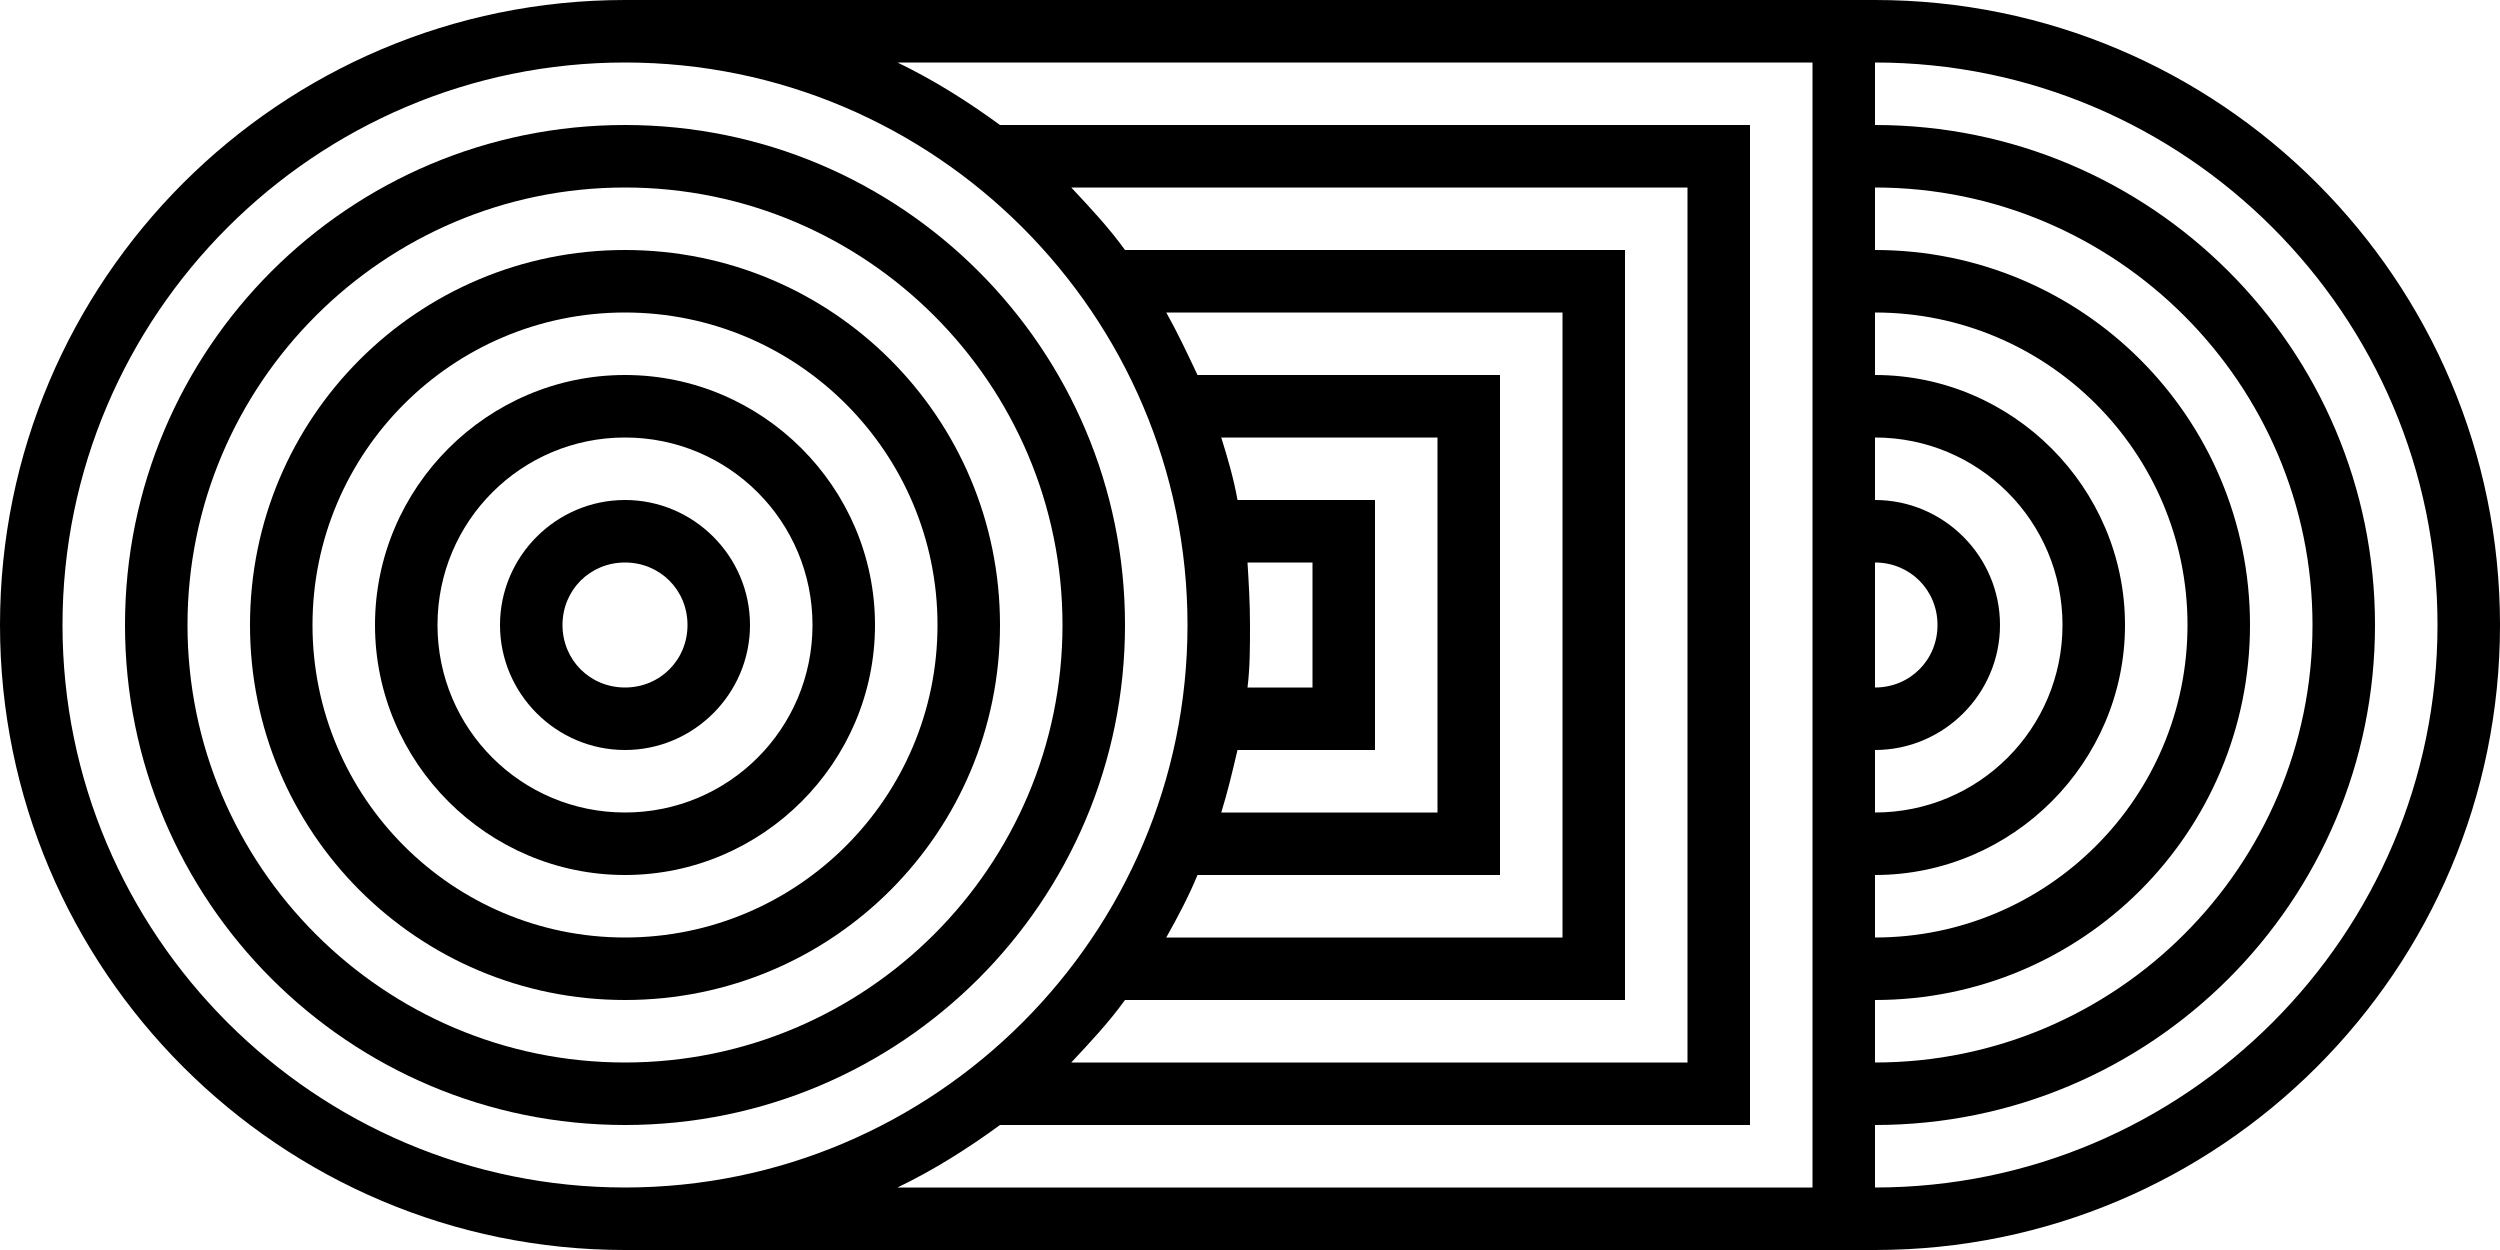
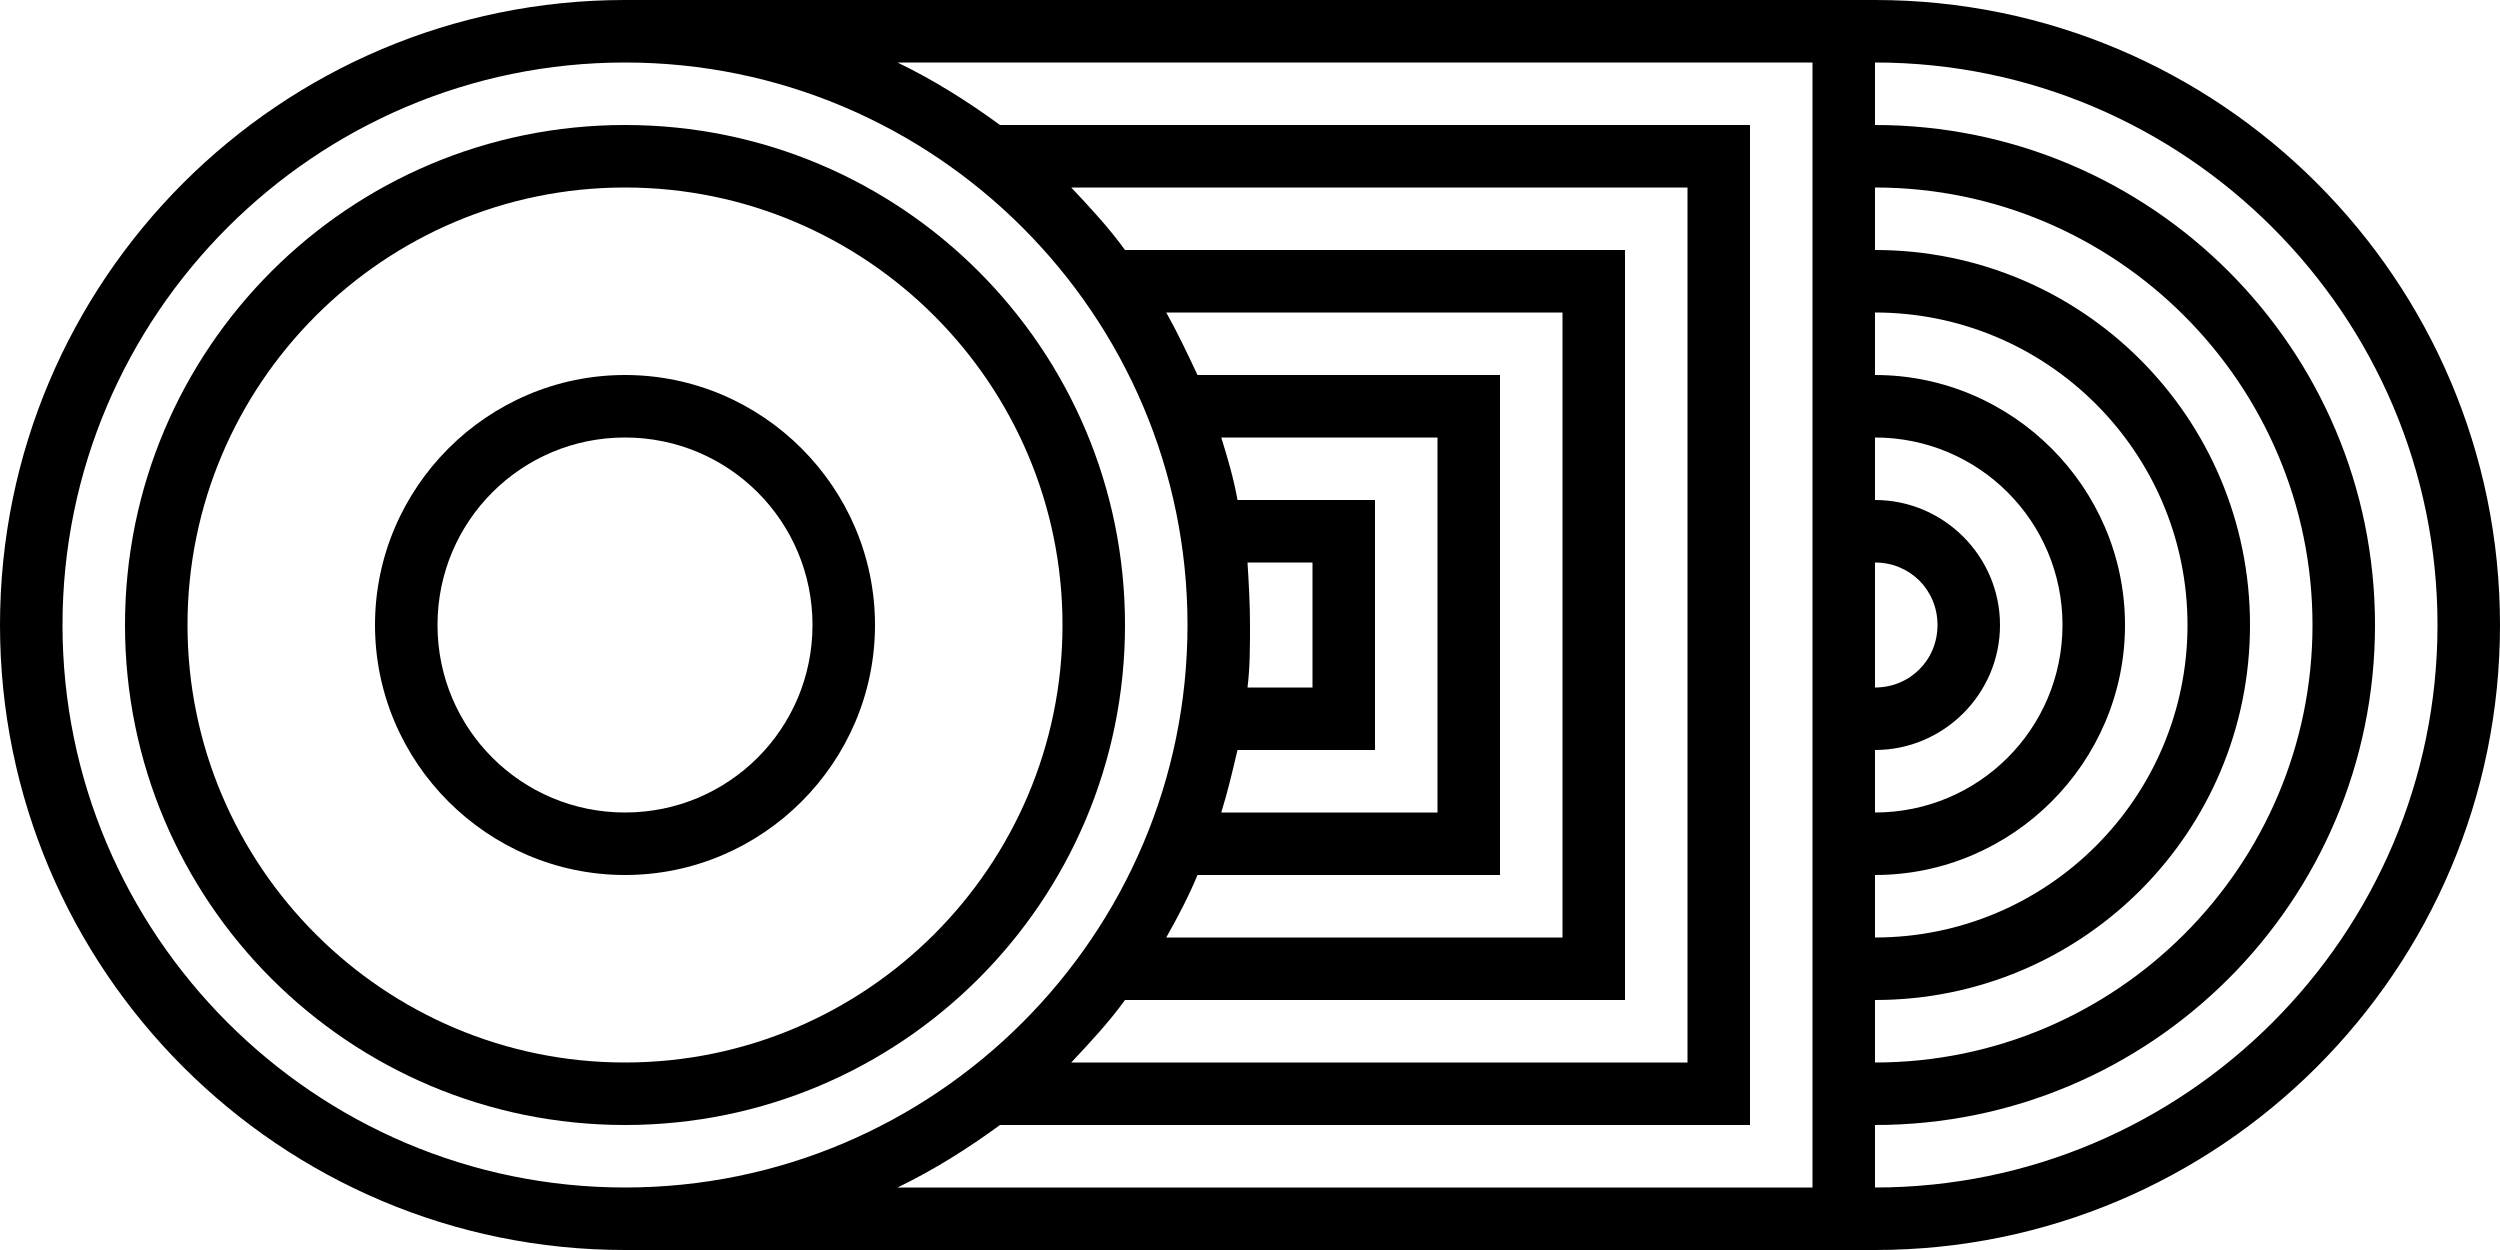
<svg xmlns="http://www.w3.org/2000/svg" version="1.1" id="Layer_1" x="0px" y="0px" viewBox="0 0 200 100" style="enable-background:new 0 0 200 100;" xml:space="preserve">
  <g>
    <g>
-       <path d="M50,40c-5.5,0-10,4.5-10,10s4.5,10,10,10s10-4.5,10-10S55.5,40,50,40z M50,55c-2.8,0-5-2.2-5-5s2.2-5,5-5s5,2.2,5,5    S52.8,55,50,55z" />
      <path d="M50,30c-11,0-20,9-20,20s9,20,20,20s20-9,20-20S61,30,50,30z M50,65c-8.3,0-15-6.7-15-15s6.7-15,15-15s15,6.7,15,15    S58.3,65,50,65z" />
-       <path d="M50,20c-16.6,0-30,13.4-30,30s13.4,30,30,30s30-13.4,30-30S66.6,20,50,20z M50,75c-13.8,0-25-11.2-25-25s11.2-25,25-25    s25,11.2,25,25S63.8,75,50,75z" />
      <path d="M50,10c-22.1,0-40,17.9-40,40s17.9,40,40,40s40-17.9,40-40S72.1,10,50,10z M50,85c-19.3,0-35-15.7-35-35s15.7-35,35-35    s35,15.7,35,35S69.3,85,50,85z" />
      <path d="M150,0H50C22.4,0,0,22.4,0,50s22.4,50,50,50h100c27.6,0,50-22.4,50-50S177.6,0,150,0z M5,50C5,25.2,25.2,5,50,5    s45,20.2,45,45S74.8,95,50,95S5,74.8,5,50z M99.8,45C99.8,45,99.8,45,99.8,45l5.2,0v10h-5.2c0,0,0,0,0,0c0.2-1.6,0.2-3.3,0.2-5    S99.9,46.6,99.8,45z M110,60V40H99c-0.3-1.7-0.8-3.4-1.3-5H115v30H97.7c0.5-1.6,0.9-3.3,1.3-5H110z M120,70V30H95.8    c-0.8-1.7-1.6-3.4-2.5-5H125v50H93.3c0.9-1.6,1.8-3.3,2.5-5H120z M130,80V20H90c-1.3-1.8-2.8-3.4-4.3-5H135v70H85.7    c1.5-1.6,3-3.2,4.3-5H130z M145,95H71.8c0,0,0,0,0,0c2.9-1.4,5.6-3.1,8.2-5h60V10H80c-2.6-1.9-5.3-3.6-8.2-5c0,0,0,0,0,0H145V95z     M150,45c2.8,0,5,2.2,5,5s-2.2,5-5,5V45z M150,60c5.5,0,10-4.5,10-10s-4.5-10-10-10v-5c8.3,0,15,6.7,15,15s-6.7,15-15,15V60z     M150,70c11,0,20-9,20-20s-9-20-20-20v-5c13.8,0,25,11.2,25,25s-11.2,25-25,25V70z M150,80c16.6,0,30-13.4,30-30s-13.4-30-30-30    v-5c19.3,0,35,15.7,35,35s-15.7,35-35,35V80z M150,95v-5c22.1,0,40-17.9,40-40s-17.9-40-40-40V5c24.8,0,45,20.2,45,45    S174.8,95,150,95z" />
    </g>
  </g>
</svg>